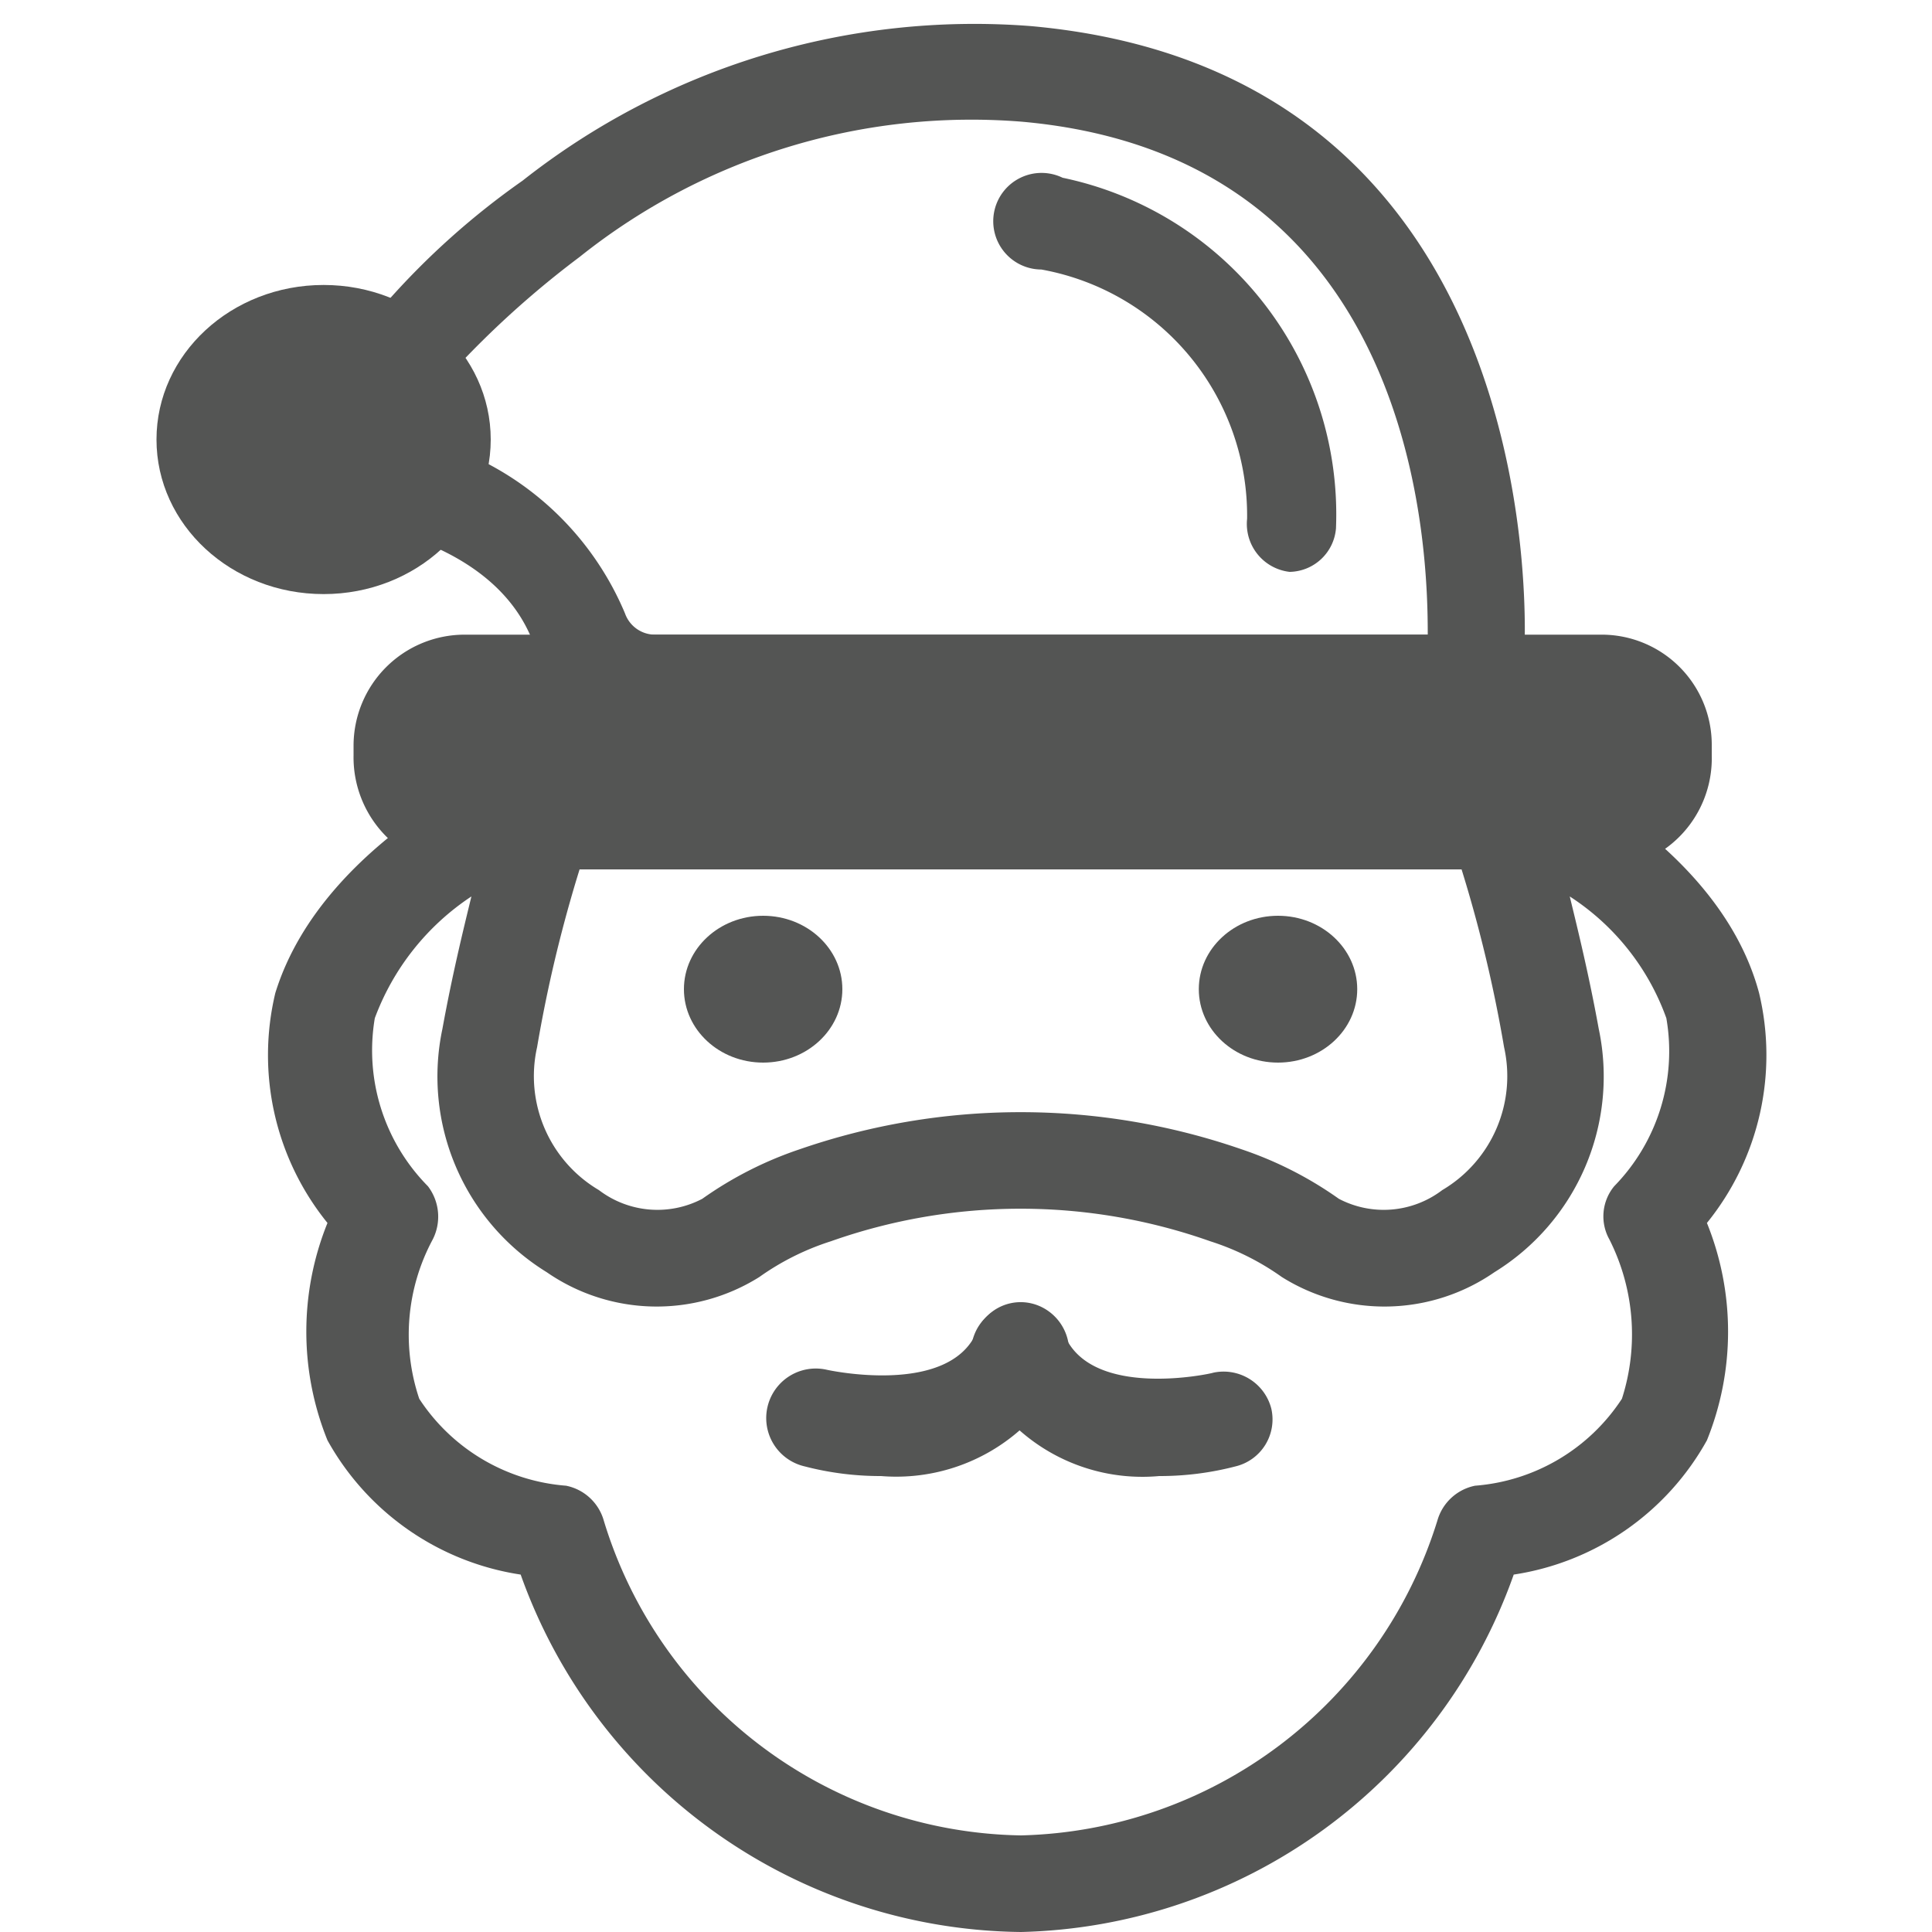
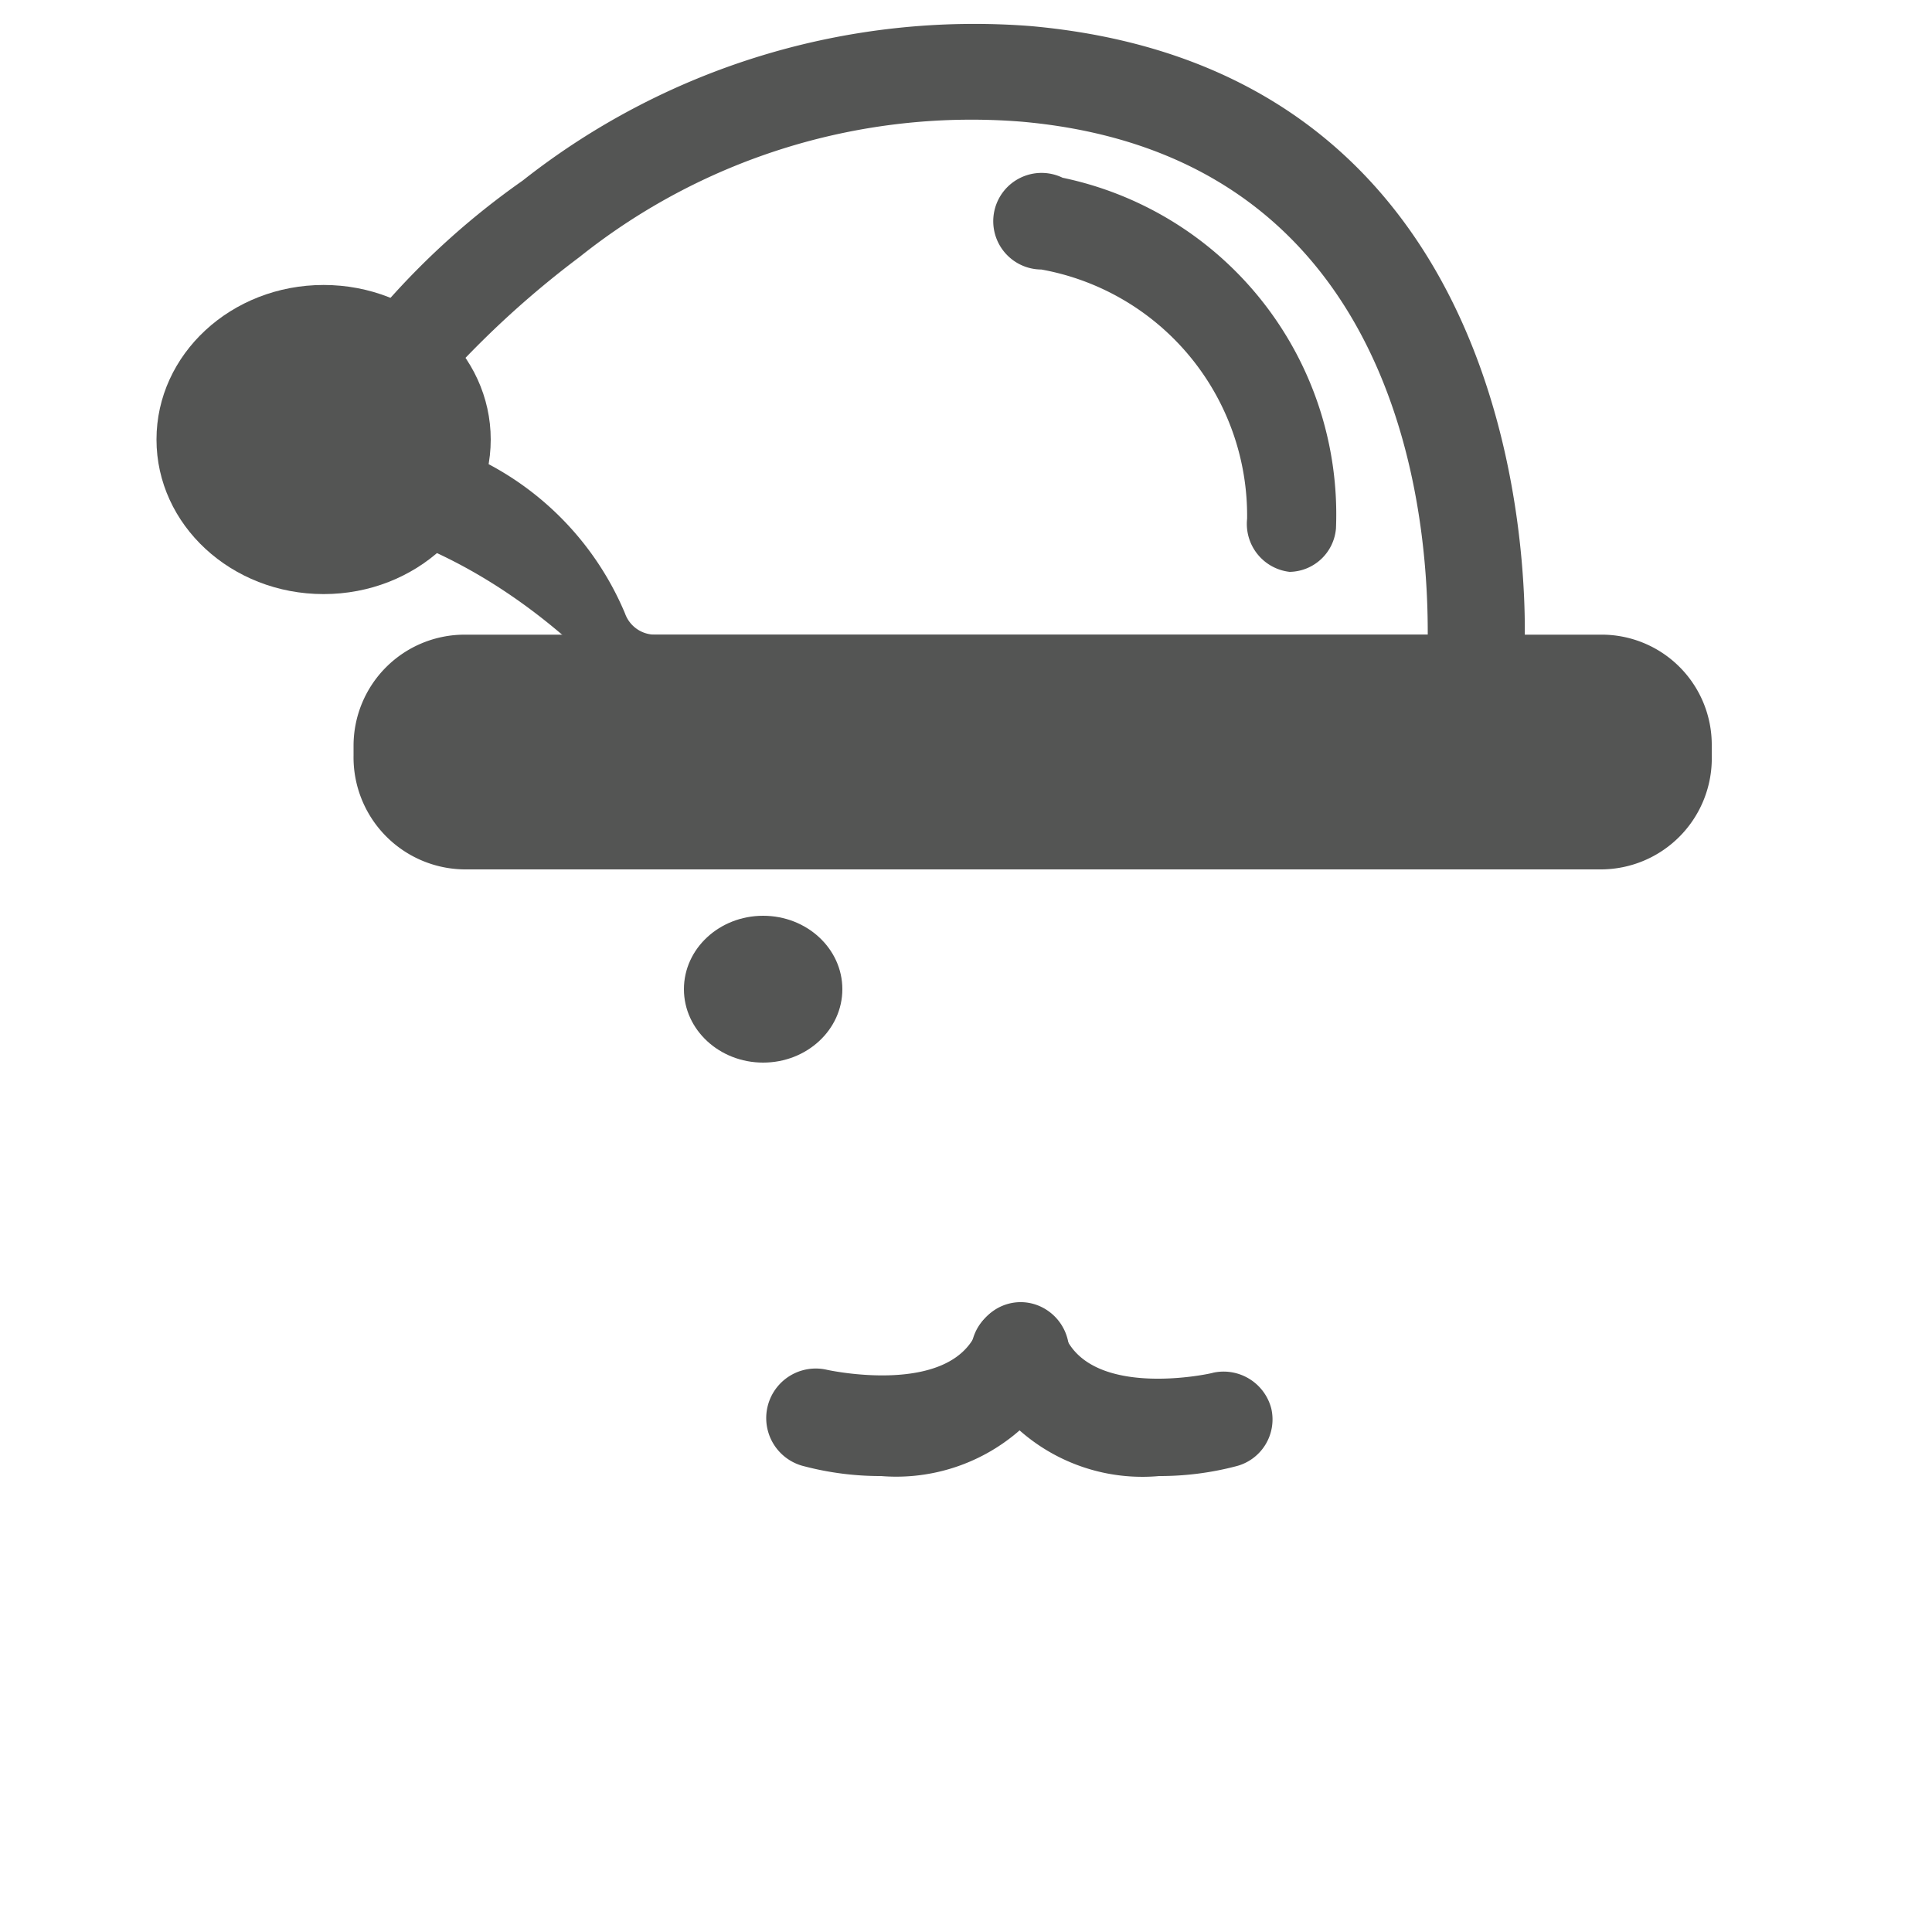
<svg xmlns="http://www.w3.org/2000/svg" viewBox="0 0 20 20">
  <defs>
    <style>.cls-1{fill:#545554;}</style>
  </defs>
  <title>210. Santa Games</title>
  <g id="Шар_9" data-name="Шар 9">
    <g id="_1-40" data-name="1-40">
-       <path class="cls-1" d="M10.57,20a5.56,5.56,0,0,1-5.18-3.7,2.76,2.76,0,0,1-2-1.39,3,3,0,0,1,0-2.25,2.76,2.76,0,0,1-.54-2.38C3.36,8.63,5.46,7.8,5.55,7.77a.49.49,0,0,1,.54.12.49.49,0,0,1,.1.54,14.25,14.25,0,0,0-.63,2.41,1.37,1.37,0,0,0,.64,1.48,1,1,0,0,0,1.07.09,3.87,3.87,0,0,1,1-.51,7,7,0,0,1,4.59,0,3.87,3.87,0,0,1,1,.51,1,1,0,0,0,1.07-.09,1.37,1.37,0,0,0,.64-1.48,14.25,14.25,0,0,0-.63-2.41.49.49,0,0,1,.1-.54.49.49,0,0,1,.54-.12c.09,0,2.19.86,2.63,2.51a2.76,2.76,0,0,1-.54,2.38,3,3,0,0,1,0,2.25,2.76,2.76,0,0,1-2,1.39A5.55,5.55,0,0,1,10.57,20ZM4.88,9.28a2.59,2.59,0,0,0-1,1.26,2,2,0,0,0,.55,1.74.52.52,0,0,1,.05.55,2.08,2.08,0,0,0-.14,1.65,2,2,0,0,0,1.52.9.51.51,0,0,1,.39.36A4.59,4.59,0,0,0,10.57,19a4.63,4.63,0,0,0,4.31-3.26.51.51,0,0,1,.39-.36,2,2,0,0,0,1.52-.9,2.18,2.18,0,0,0-.13-1.65.49.49,0,0,1,.05-.55,2,2,0,0,0,.54-1.74,2.51,2.51,0,0,0-1-1.26c.09.37.2.82.3,1.37a2.38,2.38,0,0,1-1.08,2.52,2,2,0,0,1-2.2.05,2.68,2.68,0,0,0-.74-.37,5.89,5.89,0,0,0-3.93,0,2.68,2.68,0,0,0-.74.37,2,2,0,0,1-2.2-.05,2.38,2.38,0,0,1-1.08-2.52C4.68,10.1,4.79,9.65,4.88,9.28Z" />
      <ellipse class="cls-1" cx="7.9" cy="10.24" rx="0.82" ry="0.76" />
-       <ellipse class="cls-1" cx="13.23" cy="10.24" rx="0.82" ry="0.76" />
      <path class="cls-1" d="M9.12,15.28a3.1,3.1,0,0,1-.79-.1.5.5,0,0,1,.23-1s1.26.28,1.55-.39a.49.49,0,0,1,.65-.27.51.51,0,0,1,.27.66A1.94,1.94,0,0,1,9.12,15.28Z" />
      <path class="cls-1" d="M12,15.28a1.92,1.92,0,0,1-1.9-1.07.5.5,0,1,1,.92-.39c.28.67,1.52.4,1.54.39a.51.51,0,0,1,.6.37.5.5,0,0,1-.37.6A3.1,3.1,0,0,1,12,15.28Z" />
-       <path class="cls-1" d="M15.28,7.57H6.78a1.34,1.34,0,0,1-1.25-.89C5.1,5.47,3.34,5.37,3.33,5.37a.46.46,0,0,1-.4-.23.47.47,0,0,1,0-.46A8,8,0,0,1,5.41,1.87,7.55,7.55,0,0,1,10.67.27c5.47.49,5.11,6.43,5.11,6.49l0,.13a.48.48,0,0,1,0,.18A.5.5,0,0,1,15.28,7.57ZM4.14,4.49A3.11,3.11,0,0,1,6.47,6.35a.33.33,0,0,0,.31.22h8c0-.8-.06-4.94-4.2-5.31A6.5,6.5,0,0,0,6,2.66,9.78,9.78,0,0,0,4.14,4.49Z" />
+       <path class="cls-1" d="M15.28,7.57H6.78C5.1,5.47,3.34,5.37,3.33,5.37a.46.46,0,0,1-.4-.23.47.47,0,0,1,0-.46A8,8,0,0,1,5.41,1.87,7.55,7.55,0,0,1,10.67.27c5.47.49,5.11,6.43,5.11,6.49l0,.13a.48.48,0,0,1,0,.18A.5.5,0,0,1,15.28,7.57ZM4.14,4.49A3.11,3.11,0,0,1,6.47,6.35a.33.33,0,0,0,.31.22h8c0-.8-.06-4.94-4.2-5.31A6.5,6.5,0,0,0,6,2.66,9.78,9.78,0,0,0,4.14,4.49Z" />
      <ellipse class="cls-1" cx="3.35" cy="4.55" rx="1.73" ry="1.6" />
      <rect class="cls-1" x="4.16" y="7.07" width="13.06" height="1.41" rx="0.65" />
      <path class="cls-1" d="M16.57,9H4.81A1.16,1.16,0,0,1,3.66,7.82v-.1A1.15,1.15,0,0,1,4.81,6.57H16.57a1.14,1.14,0,0,1,1.15,1.15v.1A1.15,1.15,0,0,1,16.57,9ZM4.81,7.57a.15.15,0,0,0-.15.15v.1A.16.16,0,0,0,4.81,8H16.57a.16.16,0,0,0,.15-.16v-.1a.15.15,0,0,0-.15-.15Z" />
      <path class="cls-1" d="M13.35,5.92h0a.5.5,0,0,1-.44-.55,2.59,2.59,0,0,0-2.13-2.58A.5.5,0,1,1,11,1.84a3.56,3.56,0,0,1,2.83,3.63A.49.49,0,0,1,13.35,5.92Z" />
    </g>
  </g>
</svg>